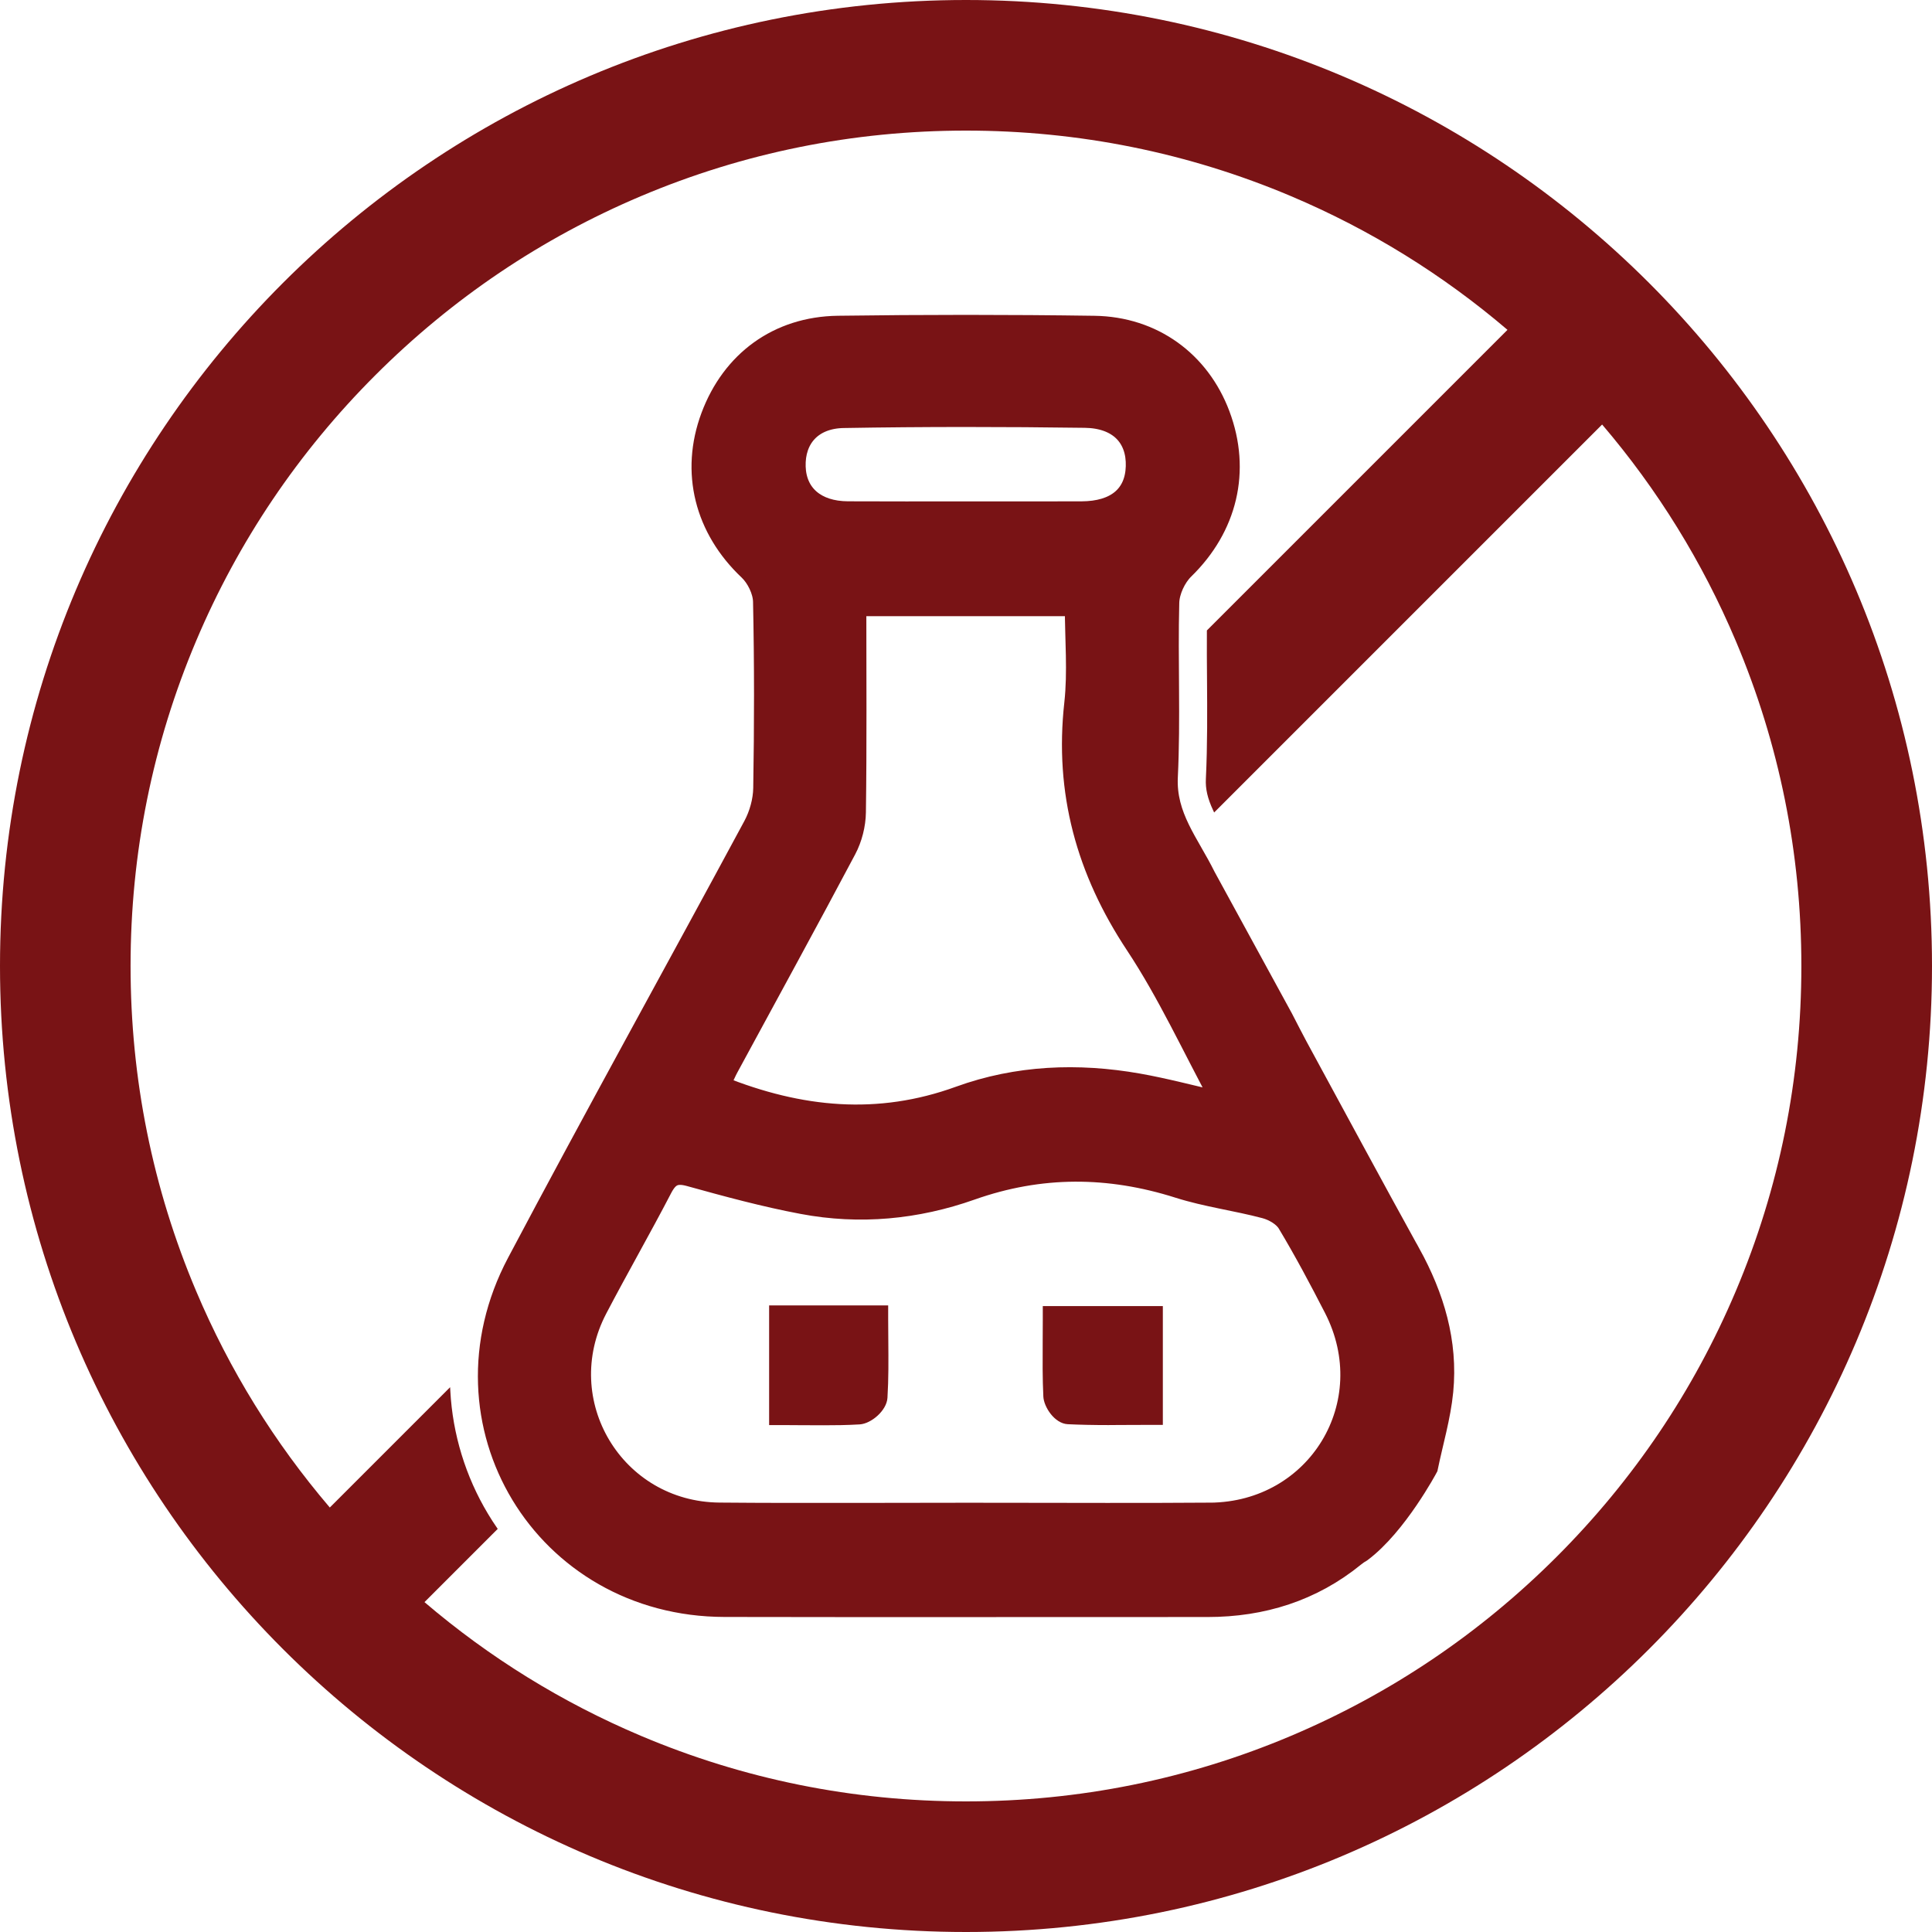
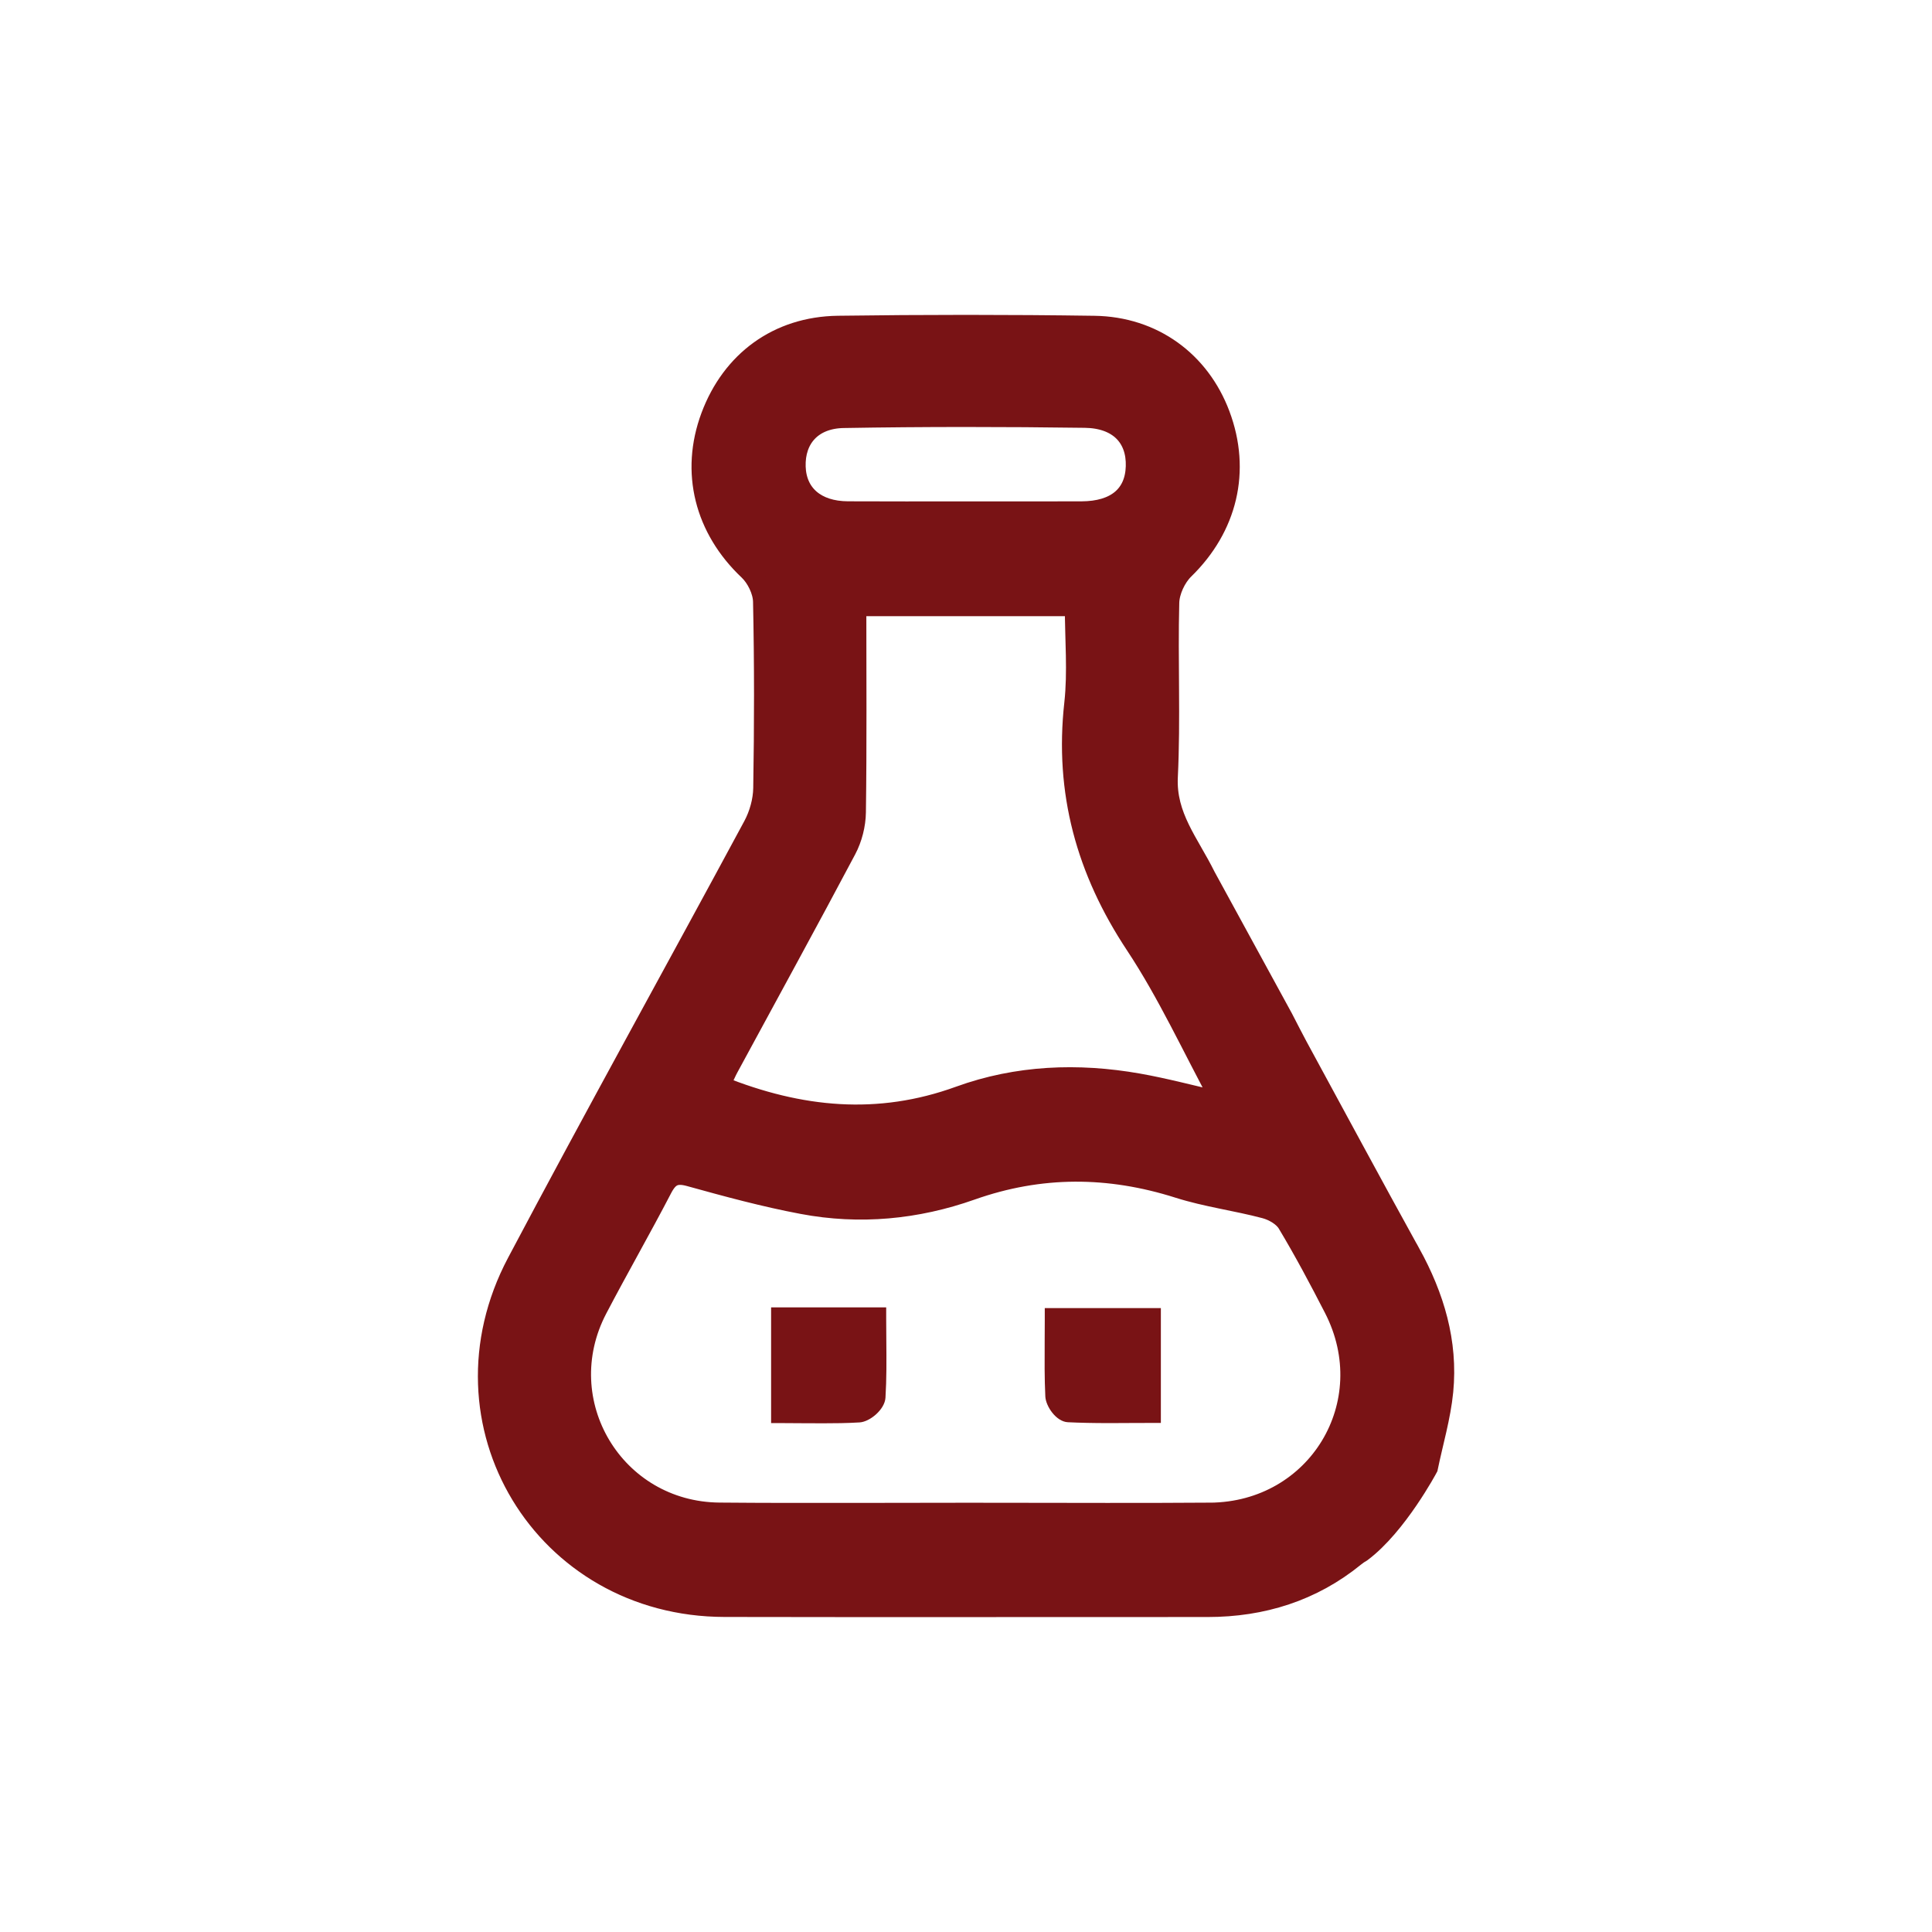
<svg xmlns="http://www.w3.org/2000/svg" viewBox="0 0 595.28 595.28" data-name="Layer 1" id="Layer_1">
  <defs>
    <style>
      .cls-1 {
        stroke-width: 0px;
      }

      .cls-1, .cls-2 {
        fill: #791315;
      }

      .cls-2 {
        stroke: #791315;
        stroke-miterlimit: 10;
        stroke-width: 6.1px;
      }
    </style>
  </defs>
-   <path d="M297.64,0C133.26,0,0,133.26,0,297.64s133.26,297.64,297.64,297.64,297.64-133.26,297.64-297.64S462.02,0,297.64,0ZM479.65,479.65c-23.65,23.65-51.19,42.22-81.83,55.18-31.71,13.41-65.41,20.21-100.18,20.21s-68.47-6.8-100.18-20.21c-24.31-10.28-46.66-24.11-66.67-41.19l22.57-22.57-.24-.34c-.91-1.31-1.82-2.71-2.77-4.3-6.89-11.46-10.9-24.57-11.6-37.89l-.06-1.12-37.07,37.07c-17.08-20.01-30.9-42.35-41.18-66.67-13.41-31.71-20.21-65.41-20.21-100.18s6.8-68.47,20.21-100.18c12.96-30.65,31.53-58.18,55.18-81.83,23.65-23.65,51.19-42.22,81.83-55.18,31.71-13.41,65.41-20.21,100.18-20.21s68.47,6.8,100.18,20.21c24.31,10.28,46.66,24.11,66.67,41.18l-92.62,92.62v.21c-.03,5.16,0,10.23.04,14.51.07,10.09.15,20.52-.35,30.99-.16,3.11.51,6.02,2.25,9.74l.3.64,119.54-119.54c17.08,20.01,30.9,42.35,41.18,66.67,13.41,31.71,20.21,65.41,20.21,100.18s-6.8,68.47-20.21,100.18c-12.96,30.65-31.53,58.18-55.18,81.83Z" class="cls-1" />
  <g>
    <path d="M434.62,386.15c-11.72-21.21-23.2-42.56-34.78-63.86-1.33-2.45-2.57-4.95-4.49-8.63l-23.82-43.62c-5.12-10.37-12.26-18.49-11.67-30.66.87-17.87-.02-35.81.44-53.7.09-3.49,2.07-7.75,4.6-10.22,13.28-12.94,17.56-30.36,11.03-47.72-6.19-16.47-20.62-27.13-38.74-27.39-26.35-.38-52.69-.37-79.01-.01-18.53.26-32.79,10.84-39.17,27.91-6.44,17.24-1.93,34.72,11.62,47.51,2.4,2.28,4.36,6.29,4.44,9.56.41,19.18.38,38.37.06,57.54-.06,3.86-1.24,8.08-3.08,11.52-24.19,44.91-48.97,89.52-72.83,134.62-26.17,49.44,8.2,106.07,64.03,106.16,49.61.1,99.21.01,148.82.02,16.91,0,32.28-4.82,45.39-15.5.74-.6,1.44-1.08,2.1-1.44,10.96-8.2,20.42-25.98,20.42-25.98,1.62-7.84,3.96-15.64,4.74-23.59,1.48-15.18-2.76-29.23-10.08-42.52ZM259.96,128.83c24.79-.43,49.58-.4,74.36-.06,10.36.16,15.87,6.08,15.6,14.96-.26,8.8-6.14,13.74-16.64,13.79-12.01.05-24.02.01-36.04.01s-24.02.05-36.03-.02c-9.74-.06-15.74-5.25-16.02-13.67-.28-8.66,5.06-14.85,14.76-15.01ZM224.8,328.45c12.02-22.21,24.19-44.35,36.01-66.66,1.82-3.43,2.89-7.66,2.94-11.52.29-20.92.13-41.84.13-63.46h67.26c0,10.18.91,20.16-.17,29.93-3.04,27.31,3.68,51.53,18.82,74.4,9.95,15.02,17.49,31.62,26.6,48.4-9.19-2.08-17.37-4.29-25.66-5.75-18.66-3.29-37.33-2.55-55.13,3.91-24.96,9.07-49.03,6.73-73.71-3.17,1-2.12,1.85-4.16,2.9-6.08ZM372.8,466.04c-21.18.15-42.35.06-63.53.04-3.88-.01-7.77-.01-11.65-.01-11.5,0-22.99.04-34.49.05-13.83.02-27.64.02-41.46-.1-32.36-.28-52.57-34.06-37.57-62.72,6.51-12.44,13.5-24.61,19.97-37.06,2.01-3.85,4.05-4.95,8.41-3.74,11.5,3.19,23.05,6.33,34.77,8.53,17.63,3.34,35.17,1.66,52.03-4.3,21.3-7.53,42.35-7.42,63.79-.62,8.68,2.76,17.86,3.93,26.69,6.28,2.56.68,5.57,2.41,6.86,4.57,5.12,8.52,9.79,17.32,14.34,26.17,15.07,29.3-5.14,62.68-38.15,62.92Z" class="cls-2" />
    <g>
      <g>
        <path d="M272.22,430.62c-.19,3.29-4.49,6.86-7.41,7.05-3.66.22-7.28.27-10.97.27-2.04,0-4.08-.01-6.18-.02-2.11-.02-4.24-.04-6.41-.04h-3.05v-34.43h34.25v3.05c0,2.16.01,4.28.04,6.39.05,6.1.1,11.86-.26,17.74Z" class="cls-1" />
-         <path d="M253.84,438.54c-1.85,0-3.72-.01-5.62-.02h-.57c-2.11-.03-4.24-.04-6.41-.04h-3.66v-35.65h35.46v3.66c0,2.16.01,4.27.04,6.38v.12c.05,6.07.1,11.8-.26,17.66-.21,3.61-4.75,7.42-7.98,7.62-3.96.24-7.79.27-11.01.27ZM238.8,437.26h2.44c2.17,0,4.31.01,6.42.04h.56c1.9.01,3.76.02,5.61.02,3.21,0,7.01-.03,10.94-.27,2.68-.17,6.67-3.54,6.84-6.47h0c.35-5.82.3-11.53.26-17.58v-.12c-.03-2.11-.04-4.23-.04-6.39v-2.44h-33.03v33.21Z" class="cls-1" />
      </g>
      <g>
        <path d="M253.84,438.54c-1.99,0-3.99-.01-6.04-.02h-.14c-2.11-.03-4.24-.04-6.41-.04h-3.66v-35.65h35.46v3.66c0,2.16.01,4.27.04,6.38.05,6.19.1,11.92-.26,17.78h0c-.21,3.61-4.75,7.42-7.98,7.62-3.96.24-7.79.27-11.01.27ZM238.8,437.26h2.44c2.17,0,4.31.01,6.42.04h.14c2.05.01,4.04.02,6.03.02,3.21,0,7.01-.03,10.94-.27,2.68-.17,6.67-3.54,6.84-6.47h0c.35-5.82.3-11.53.26-17.58-.03-2.23-.04-4.35-.04-6.51v-2.44h-33.03v33.21Z" class="cls-1" />
-         <path d="M253.84,439.15c-1.8,0-3.61,0-5.46-.02h-.73c-2.11-.03-4.24-.04-6.4-.04h-4.27v-36.87h36.68v4.27c0,2.15.01,4.27.04,6.38.05,6.14.1,11.94-.26,17.82-.24,3.96-5.02,7.97-8.55,8.19-3.98.24-7.82.27-11.05.27ZM247.71,437.91h.67c1.84.01,3.65.02,5.45.02,3.11,0,6.79-.03,10.6-.25-3.82.22-7.49.25-10.6.25-1.8,0-3.61,0-5.45-.02h-.67ZM238.2,437.87h3.05c1.88,0,3.73,0,5.56.03-1.83-.02-3.68-.03-5.56-.03h-3.05ZM239.41,436.65h1.83c2.18,0,4.31.01,6.43.04h.72c1.84.01,3.65.02,5.45.02,3.19,0,6.98-.03,10.9-.27,2.4-.15,6.11-3.29,6.27-5.9.35-5.82.3-11.51.25-17.54-.03-2.23-.04-4.35-.04-6.52v-1.83h-31.81v31.99ZM272.45,410.05c0,.93.01,1.88.03,2.84h0c-.01-.95-.02-1.89-.03-2.84ZM238.2,403.44h34.25s-34.25,0-34.25,0Z" class="cls-1" />
      </g>
    </g>
    <g>
      <g>
-         <path d="M357.06,403.66v34.16h-3.05c-2.05,0-4.1.01-6.14.02-2.02.01-4.06.02-6.12.02-4.22,0-8.49-.06-12.7-.27-3.27-.16-6.23-4.63-6.36-7.35-.27-5.64-.23-11.22-.2-17.12.01-2.11.02-4.24.02-6.42v-3.05h34.55Z" class="cls-1" />
-         <path d="M341.75,438.48c-4.96,0-9-.08-12.73-.27-3.62-.18-6.79-4.92-6.94-7.93-.27-5.61-.23-11.13-.2-16.98v-.17c.01-2.11.03-4.24.03-6.42v-3.66h35.77v35.38h-3.66c-1.9,0-3.8.01-5.7.02h-.44c-2.02.01-4.06.03-6.12.03ZM323.12,404.27v2.44c0,2.18-.01,4.32-.02,6.43v.17c-.04,5.83-.07,11.34.19,16.91.12,2.45,2.88,6.63,5.79,6.77,3.71.18,7.74.27,12.67.27,2.06,0,4.09-.01,6.12-.02h.44c1.9-.01,3.81-.02,5.71-.02h2.44v-32.94h-33.33Z" class="cls-1" />
+         <path d="M357.06,403.66v34.16h-3.05c-2.05,0-4.1.01-6.14.02-2.02.01-4.06.02-6.12.02-4.22,0-8.49-.06-12.7-.27-3.27-.16-6.23-4.63-6.36-7.35-.27-5.64-.23-11.22-.2-17.12.01-2.11.02-4.24.02-6.42v-3.05h34.55" class="cls-1" />
      </g>
      <g>
        <path d="M341.75,438.48c-4.96,0-9-.09-12.73-.27-3.63-.18-6.79-4.93-6.94-7.93-.27-5.62-.23-11.17-.2-17.03.01-2.23.03-4.36.03-6.54v-3.66h35.77v35.38h-3.66c-2.05,0-4.09.01-6.14.02-2.03.01-4.07.03-6.13.03ZM323.12,404.27v2.44c0,2.18-.01,4.32-.02,6.43-.04,5.97-.07,11.49.19,17.08.12,2.45,2.88,6.63,5.79,6.77,3.71.18,7.74.27,12.67.27,2.06,0,4.09-.01,6.12-.03,2.05-.01,4.1-.02,6.15-.02h2.44v-32.94h-33.33Z" class="cls-1" />
-         <path d="M341.75,439.09c-4.96,0-9.02-.09-12.76-.27-4.06-.2-7.36-5.3-7.52-8.51-.27-5.59-.23-11.08-.2-16.9v-.17c.01-2.22.03-4.36.03-6.54v-4.27h36.99v36.6h-4.27c-2.04,0-4.08.01-6.13.02-2.04.01-4.07.03-6.14.03ZM335.49,437.82c1.94.04,4,.05,6.26.05,1.18,0,2.36,0,3.53-.01-1.17,0-2.35,0-3.53,0-2.26,0-4.33-.02-6.26-.05ZM354.01,437.82c-1.76,0-3.52,0-5.29.02,1.77,0,3.53-.02,5.29-.02h3.05v-34.16h-34.55s34.55,0,34.55,0v34.16h-3.05ZM323.73,404.88v1.83c0,2.18-.01,4.32-.02,6.43-.04,5.9-.07,11.48.19,17.05.11,2.24,2.67,6.07,5.21,6.19,3.69.18,7.7.27,12.64.27,2.06,0,4.09-.01,6.11-.02,2.05-.01,4.1-.02,6.15-.02h1.83v-31.72h-32.11ZM322.5,410.94c0,.76,0,1.53-.01,2.31v.17c-.03,4.34-.05,8.5.05,12.65-.1-4.22-.07-8.48-.05-12.93,0-.73,0-1.46.01-2.19Z" class="cls-1" />
      </g>
    </g>
  </g>
</svg>